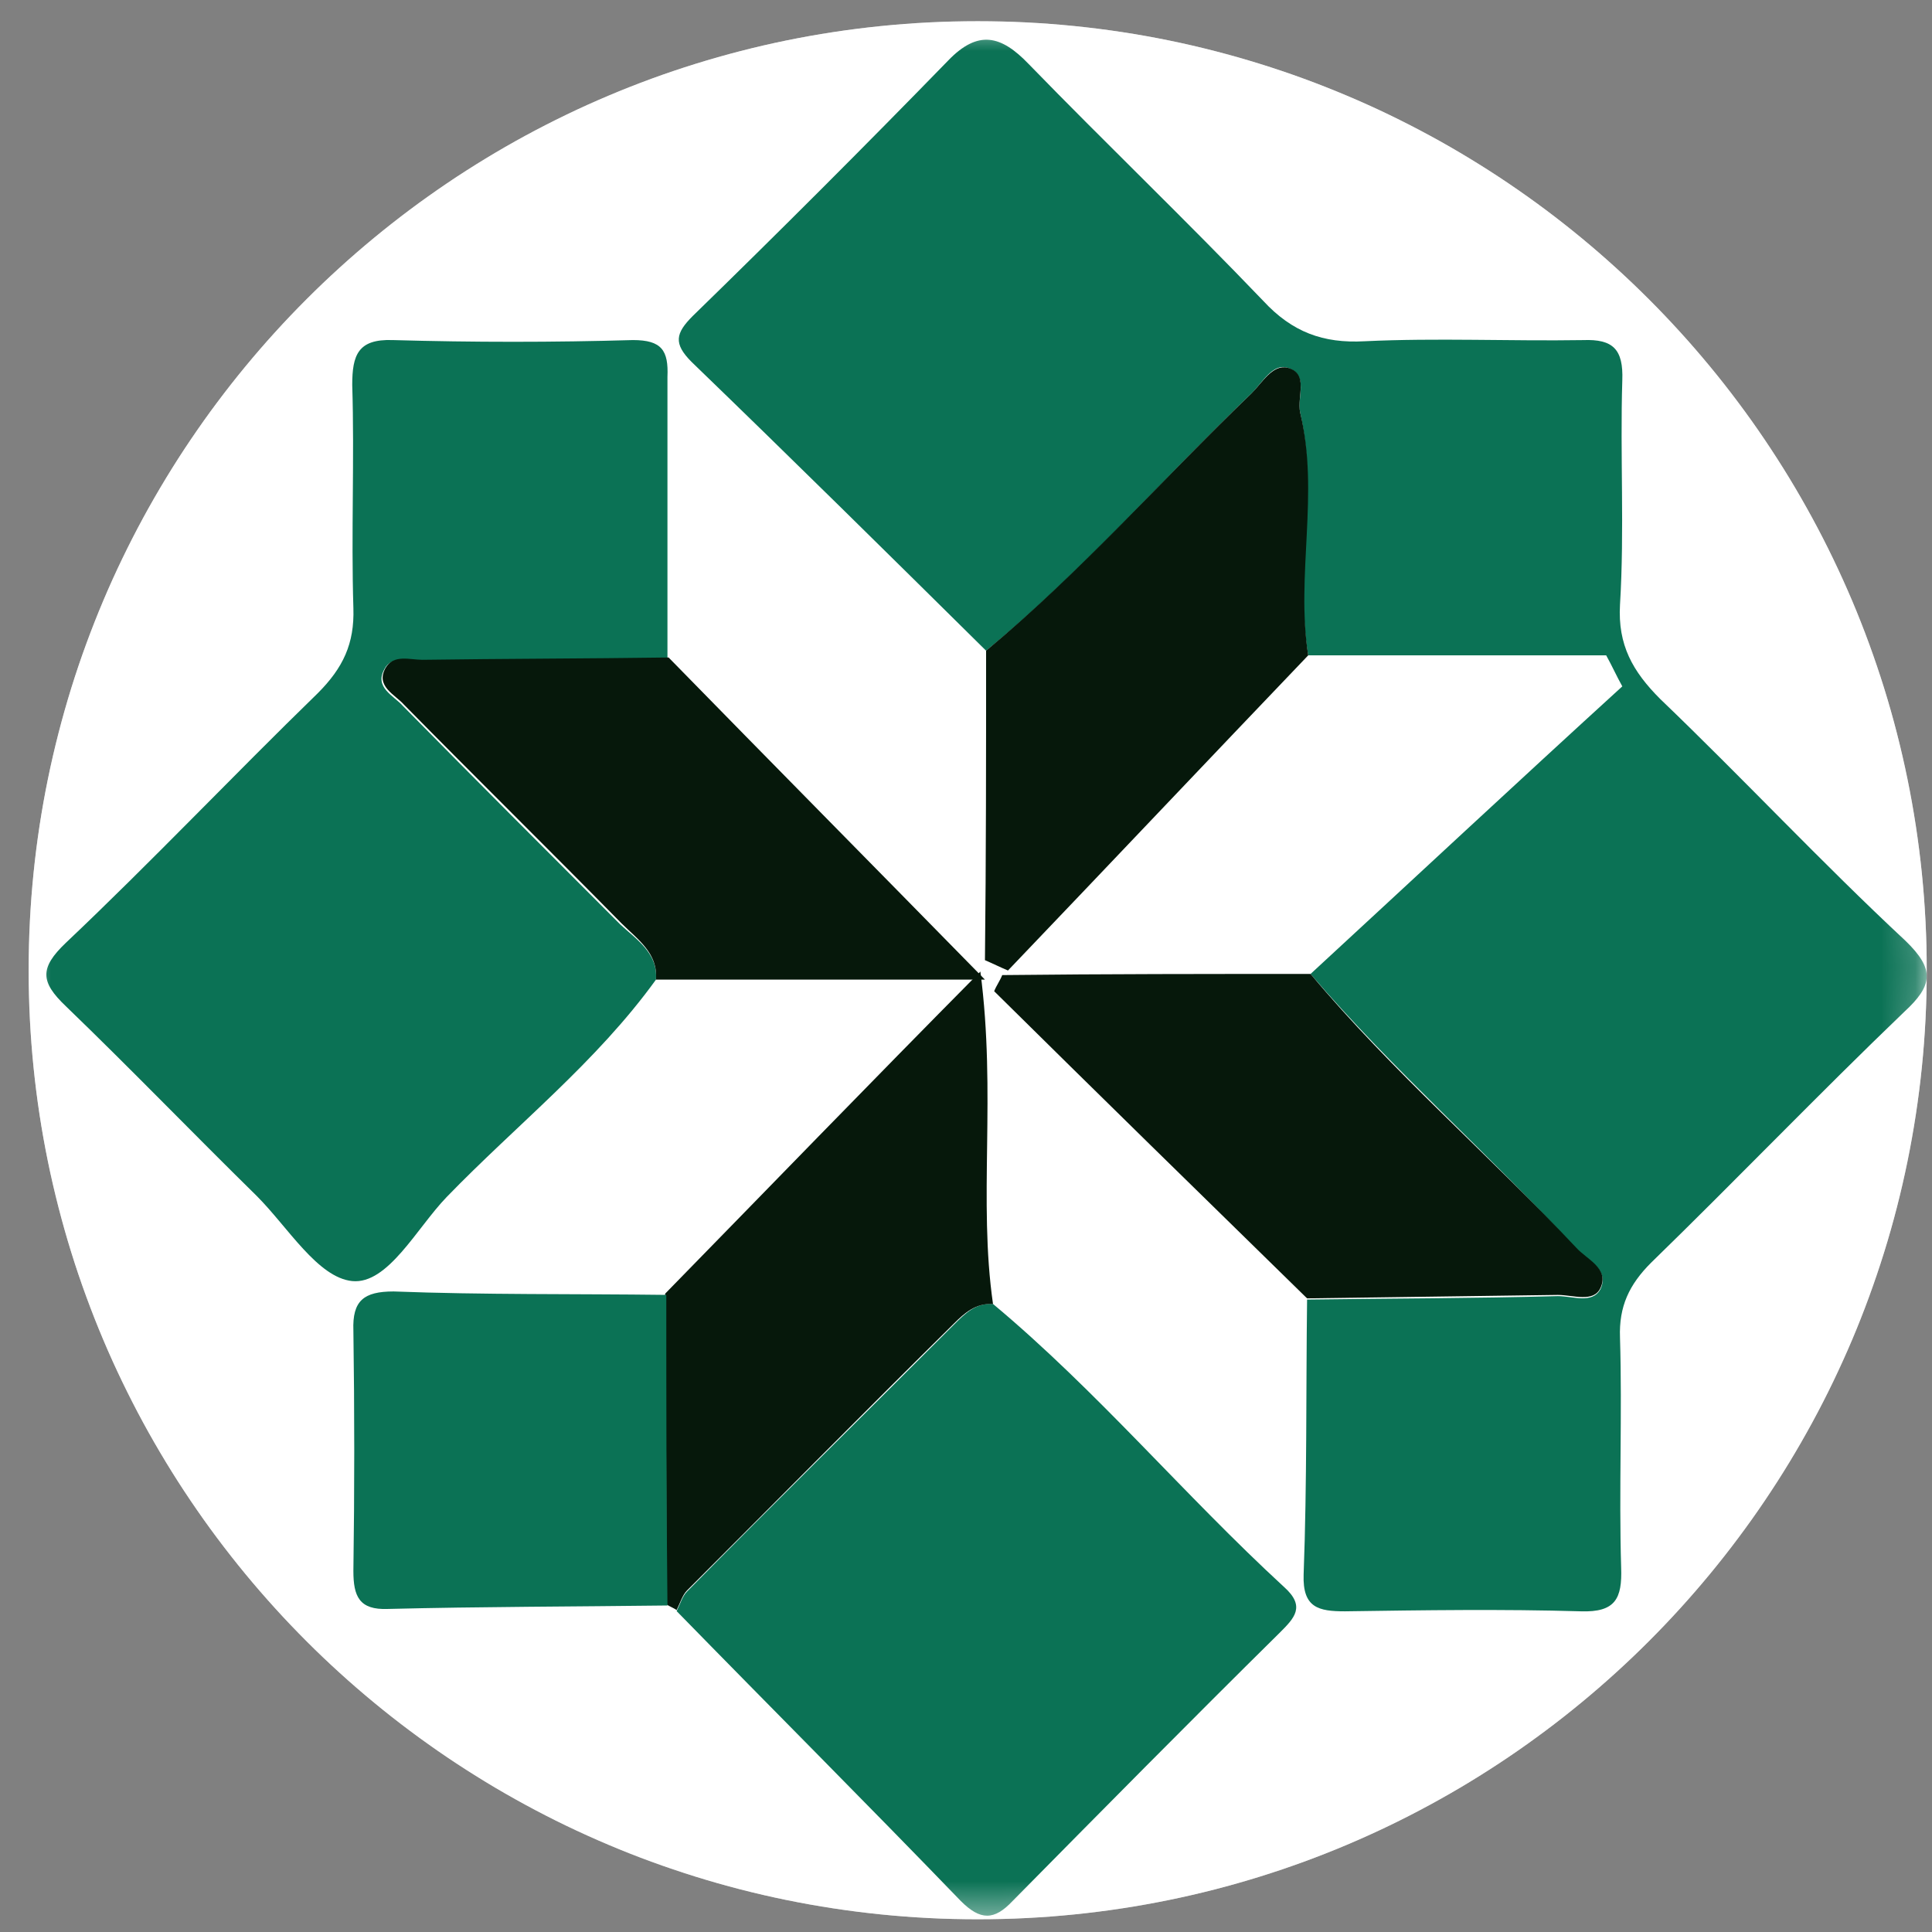
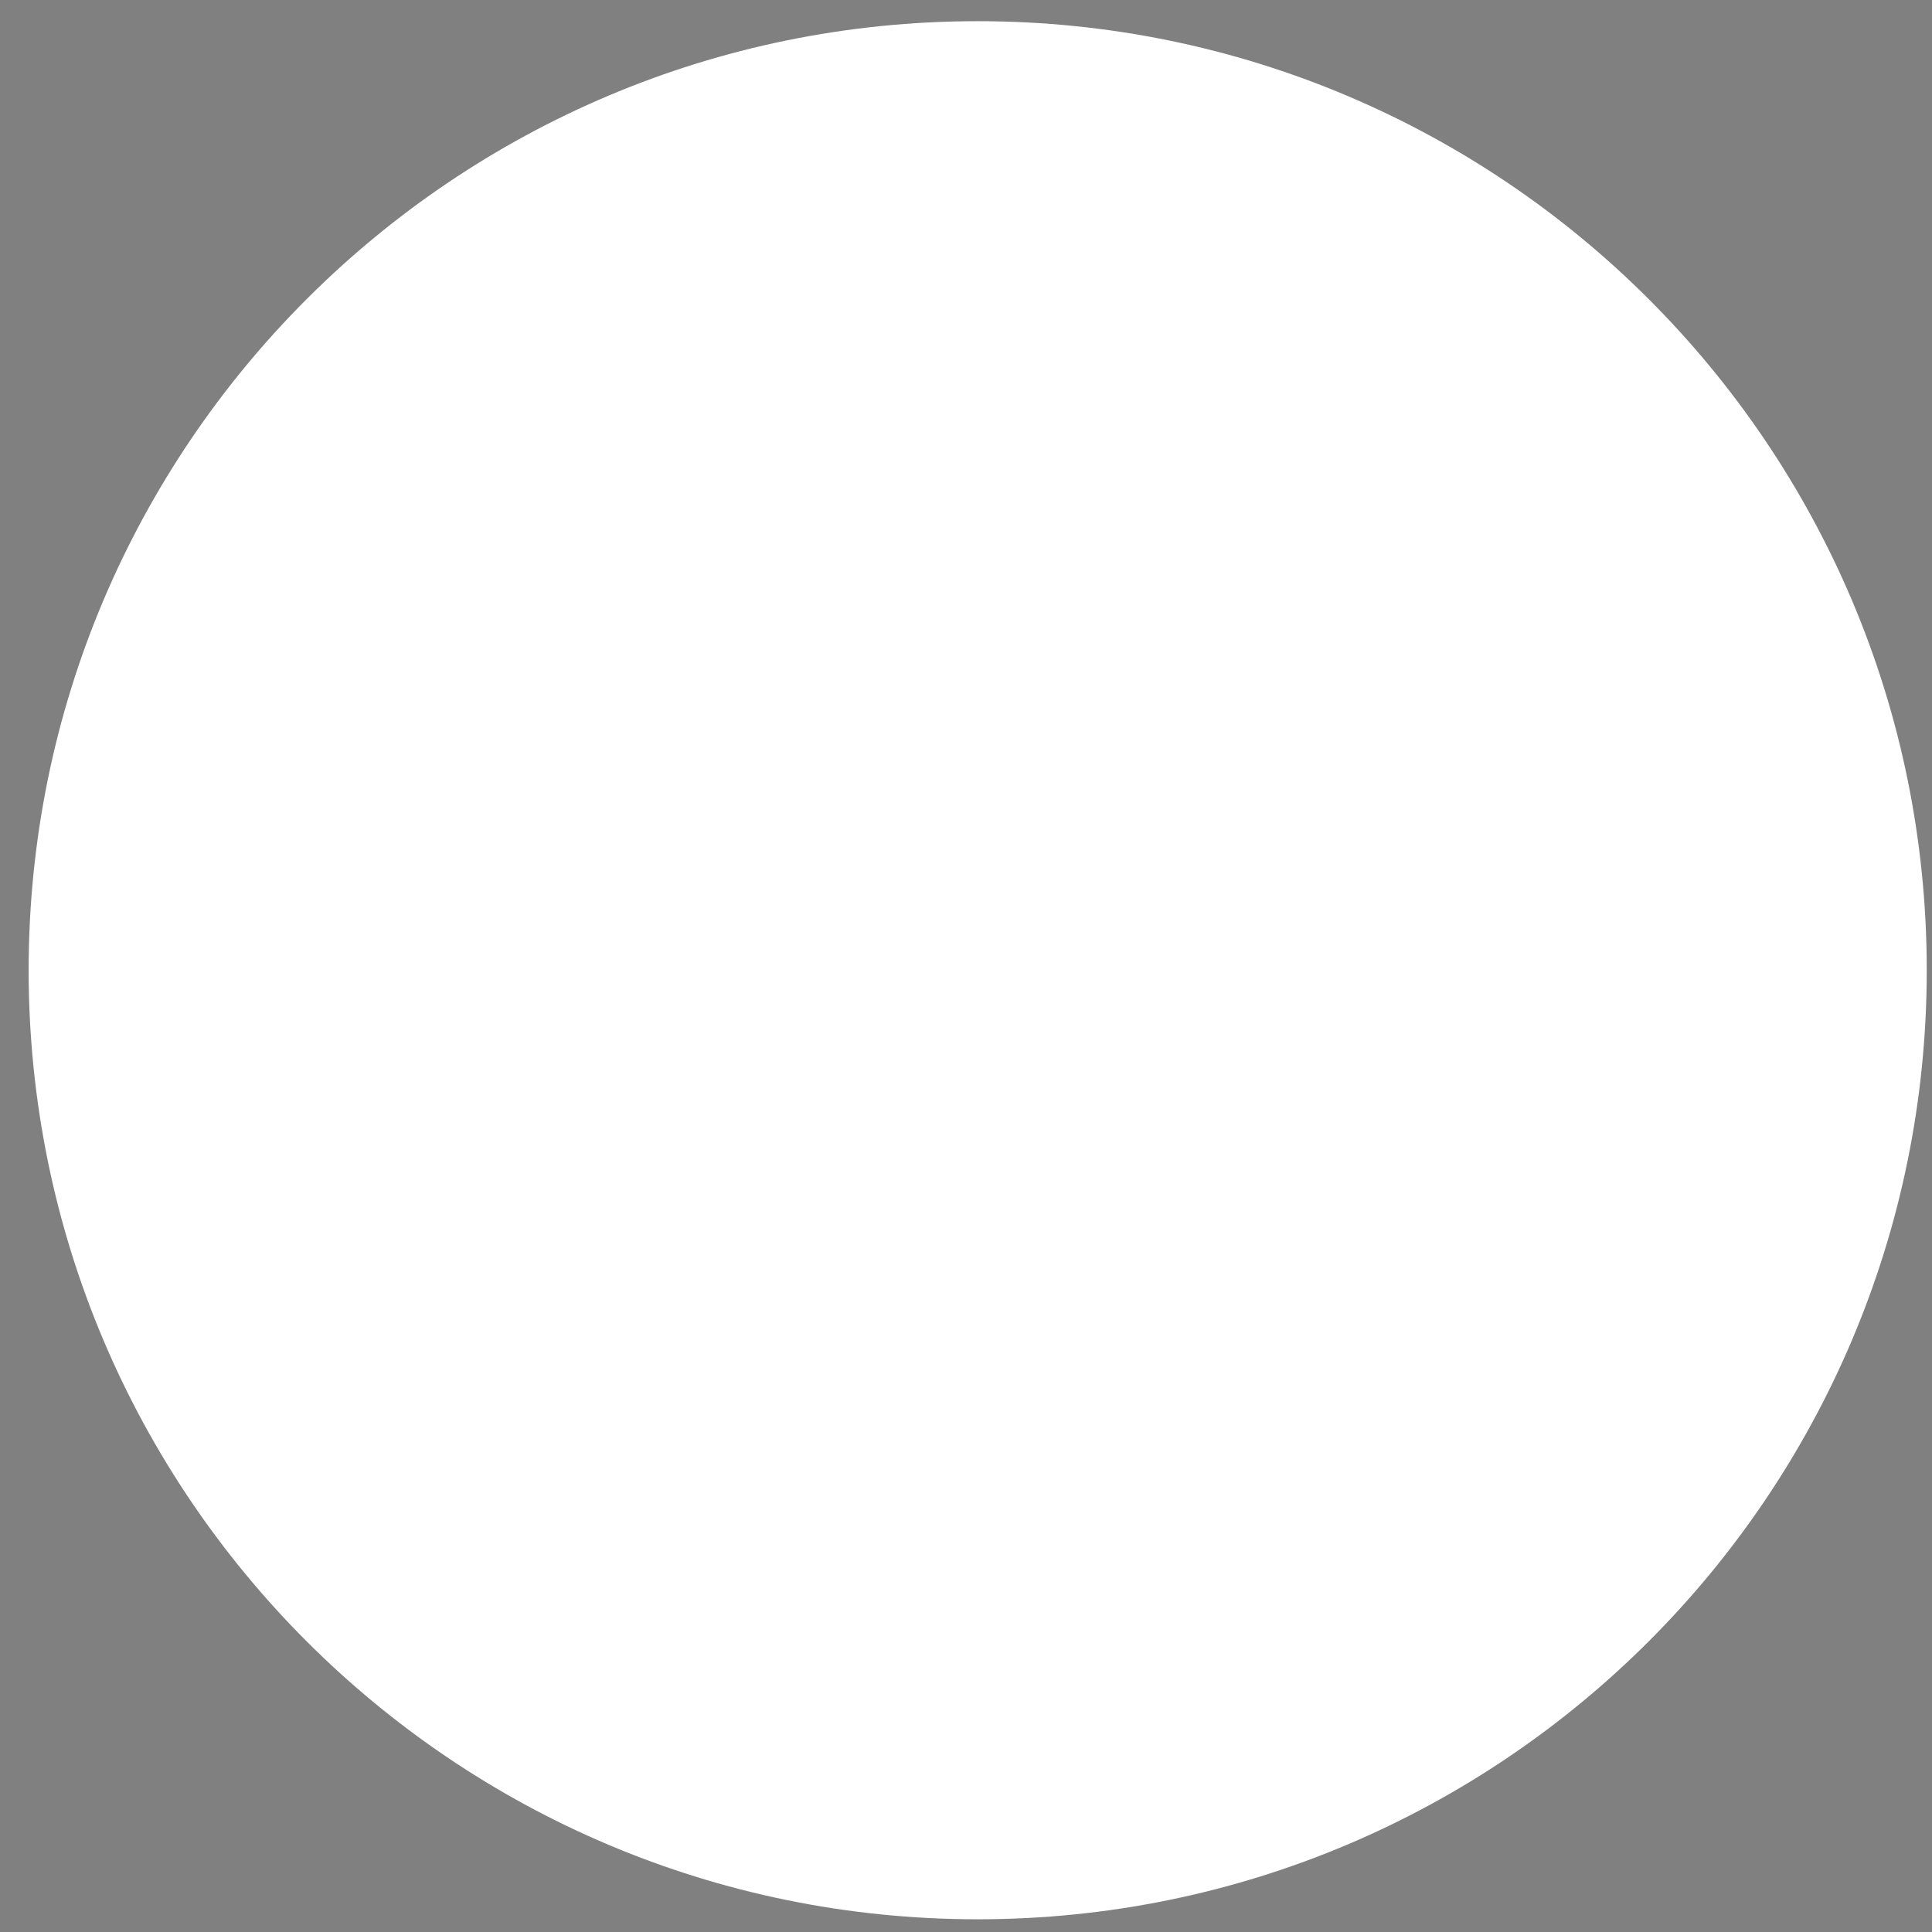
<svg xmlns="http://www.w3.org/2000/svg" width="57" height="57" viewBox="0 0 57 57" fill="none">
  <rect x="0" y="0" width="57" height="57" fill="#808080" stroke="none" />
  <g clip-path="url(#clip0_3661_4922)">
    <path d="M56.845 28.625C56.845 13.161 44.309 0.625 28.845 0.625C13.381 0.625 0.845 13.161 0.845 28.625C0.845 44.089 13.381 56.625 28.845 56.625C44.309 56.625 56.845 44.089 56.845 28.625Z" fill="white" />
    <mask id="mask0_3661_4922" style="mask-type:luminance" maskUnits="userSpaceOnUse" x="0" y="0" width="57" height="57">
-       <path d="M56.845 28.625C56.845 13.161 44.309 0.625 28.845 0.625C13.381 0.625 0.845 13.161 0.845 28.625C0.845 44.089 13.381 56.625 28.845 56.625C44.309 56.625 56.845 44.089 56.845 28.625Z" fill="white" />
-     </mask>
+       </mask>
    <g mask="url(#mask0_3661_4922)">
      <path d="M56.845 28.625C56.845 13.161 44.309 0.625 28.845 0.625C13.381 0.625 0.845 13.161 0.845 28.625C0.845 44.089 13.381 56.625 28.845 56.625C44.309 56.625 56.845 44.089 56.845 28.625Z" fill="white" />
      <path d="M38.665 28.735C41.719 25.918 44.774 23.067 47.863 20.25C47.693 19.945 47.557 19.639 47.387 19.334C44.468 19.334 41.55 19.334 38.597 19.334C38.19 16.958 38.902 14.548 38.359 12.172C38.257 11.731 38.631 11.053 37.986 10.849C37.545 10.713 37.239 11.29 36.934 11.595C34.32 14.107 31.91 16.89 29.093 19.198C26.209 16.347 23.323 13.496 20.405 10.679C19.862 10.136 19.93 9.831 20.439 9.322C22.984 6.844 25.496 4.332 27.973 1.787C28.856 0.87 29.535 1.04 30.349 1.889C32.623 4.23 34.999 6.504 37.273 8.88C38.122 9.797 39.038 10.136 40.26 10.068C42.398 9.966 44.536 10.068 46.709 10.034C47.591 10 47.897 10.306 47.863 11.222C47.795 13.428 47.93 15.634 47.795 17.841C47.727 19.029 48.168 19.809 48.983 20.624C51.426 22.966 53.734 25.443 56.212 27.751C57.094 28.6 57.026 29.075 56.178 29.856C53.666 32.265 51.223 34.811 48.711 37.255C48.066 37.9 47.761 38.544 47.795 39.461C47.863 41.701 47.761 43.975 47.829 46.249C47.862 47.165 47.659 47.572 46.641 47.539C44.333 47.471 42.025 47.505 39.683 47.539C38.902 47.539 38.427 47.437 38.461 46.453C38.563 43.737 38.529 41.022 38.563 38.341C41.041 38.307 43.484 38.307 45.962 38.239C46.403 38.239 46.98 38.477 47.218 38.035C47.489 37.458 46.844 37.187 46.505 36.847C43.959 34.064 41.108 31.587 38.665 28.735Z" fill="#0B7255" />
      <path d="M19.352 28.904C17.587 31.348 15.246 33.18 13.175 35.319C12.293 36.235 11.444 37.898 10.392 37.796C9.374 37.694 8.491 36.201 7.575 35.285C5.674 33.418 3.842 31.517 1.941 29.685C1.194 28.972 1.16 28.564 1.941 27.818C4.452 25.442 6.862 22.896 9.374 20.453C10.12 19.706 10.46 18.993 10.426 17.941C10.358 15.735 10.46 13.529 10.392 11.357C10.392 10.474 10.562 9.999 11.58 10.033C13.956 10.101 16.332 10.101 18.674 10.033C19.522 10.033 19.726 10.338 19.692 11.119C19.692 13.902 19.692 16.651 19.692 19.434C17.282 19.468 14.872 19.468 12.428 19.502C12.055 19.502 11.546 19.333 11.342 19.74C11.037 20.283 11.614 20.521 11.885 20.826C14.024 22.998 16.162 25.137 18.3 27.275C18.775 27.716 19.42 28.123 19.352 28.904Z" fill="#0B7255" />
      <path d="M29.297 38.471C32.386 41.051 34.931 44.105 37.884 46.821C38.529 47.398 38.19 47.737 37.748 48.178C35.101 50.792 32.487 53.439 29.874 56.086C29.331 56.663 28.924 56.663 28.347 56.086C25.564 53.202 22.747 50.384 19.963 47.533C20.065 47.33 20.133 47.092 20.269 46.956C22.882 44.309 25.53 41.696 28.143 39.082C28.483 38.743 28.788 38.437 29.297 38.471Z" fill="#0B7255" />
      <path d="M38.665 28.734C41.074 31.619 43.925 34.063 46.505 36.812C46.81 37.152 47.489 37.423 47.218 38C47.014 38.441 46.403 38.204 45.962 38.204C43.484 38.238 41.04 38.272 38.563 38.306C35.474 35.285 32.386 32.264 29.331 29.244C29.399 29.074 29.501 28.938 29.569 28.768C32.623 28.734 35.644 28.734 38.665 28.734Z" fill="#06180B" />
-       <path d="M29.093 19.198C31.91 16.856 34.32 14.107 36.934 11.595C37.239 11.29 37.544 10.747 37.986 10.848C38.631 11.018 38.257 11.697 38.359 12.172C38.936 14.548 38.223 16.958 38.597 19.334C35.644 22.422 32.691 25.545 29.738 28.633C29.5 28.532 29.297 28.43 29.059 28.328C29.093 25.307 29.093 22.253 29.093 19.198Z" fill="#06180B" />
      <path d="M29.297 38.473C28.788 38.439 28.448 38.745 28.143 39.05C25.496 41.663 22.882 44.311 20.269 46.924C20.133 47.06 20.065 47.297 19.963 47.501C19.861 47.433 19.76 47.399 19.658 47.331C19.658 44.277 19.658 41.222 19.624 38.167C22.611 35.113 25.597 32.024 28.924 28.664C29.399 32.296 28.856 35.418 29.297 38.473Z" fill="#06180B" />
      <path d="M19.352 28.902C19.42 28.121 18.809 27.714 18.334 27.239C16.196 25.066 14.024 22.928 11.919 20.79C11.648 20.485 11.071 20.247 11.376 19.704C11.614 19.297 12.089 19.466 12.462 19.466C14.872 19.432 17.282 19.432 19.726 19.398C22.712 22.453 25.699 25.474 29.059 28.902C25.564 28.902 22.475 28.902 19.352 28.902Z" fill="#06180B" />
-       <path d="M19.658 38.203C19.658 41.258 19.658 44.313 19.692 47.367C16.943 47.401 14.193 47.401 11.444 47.469C10.596 47.503 10.426 47.096 10.426 46.349C10.46 43.973 10.46 41.631 10.426 39.256C10.392 38.373 10.732 38.102 11.614 38.102C14.261 38.203 16.943 38.169 19.658 38.203Z" fill="#0B7255" />
    </g>
  </g>
  <defs>
    <clipPath id="clip0_3661_4922">
      <rect width="56" height="56" fill="white" transform="translate(0.845 0.625)" />
    </clipPath>
  </defs>
</svg>